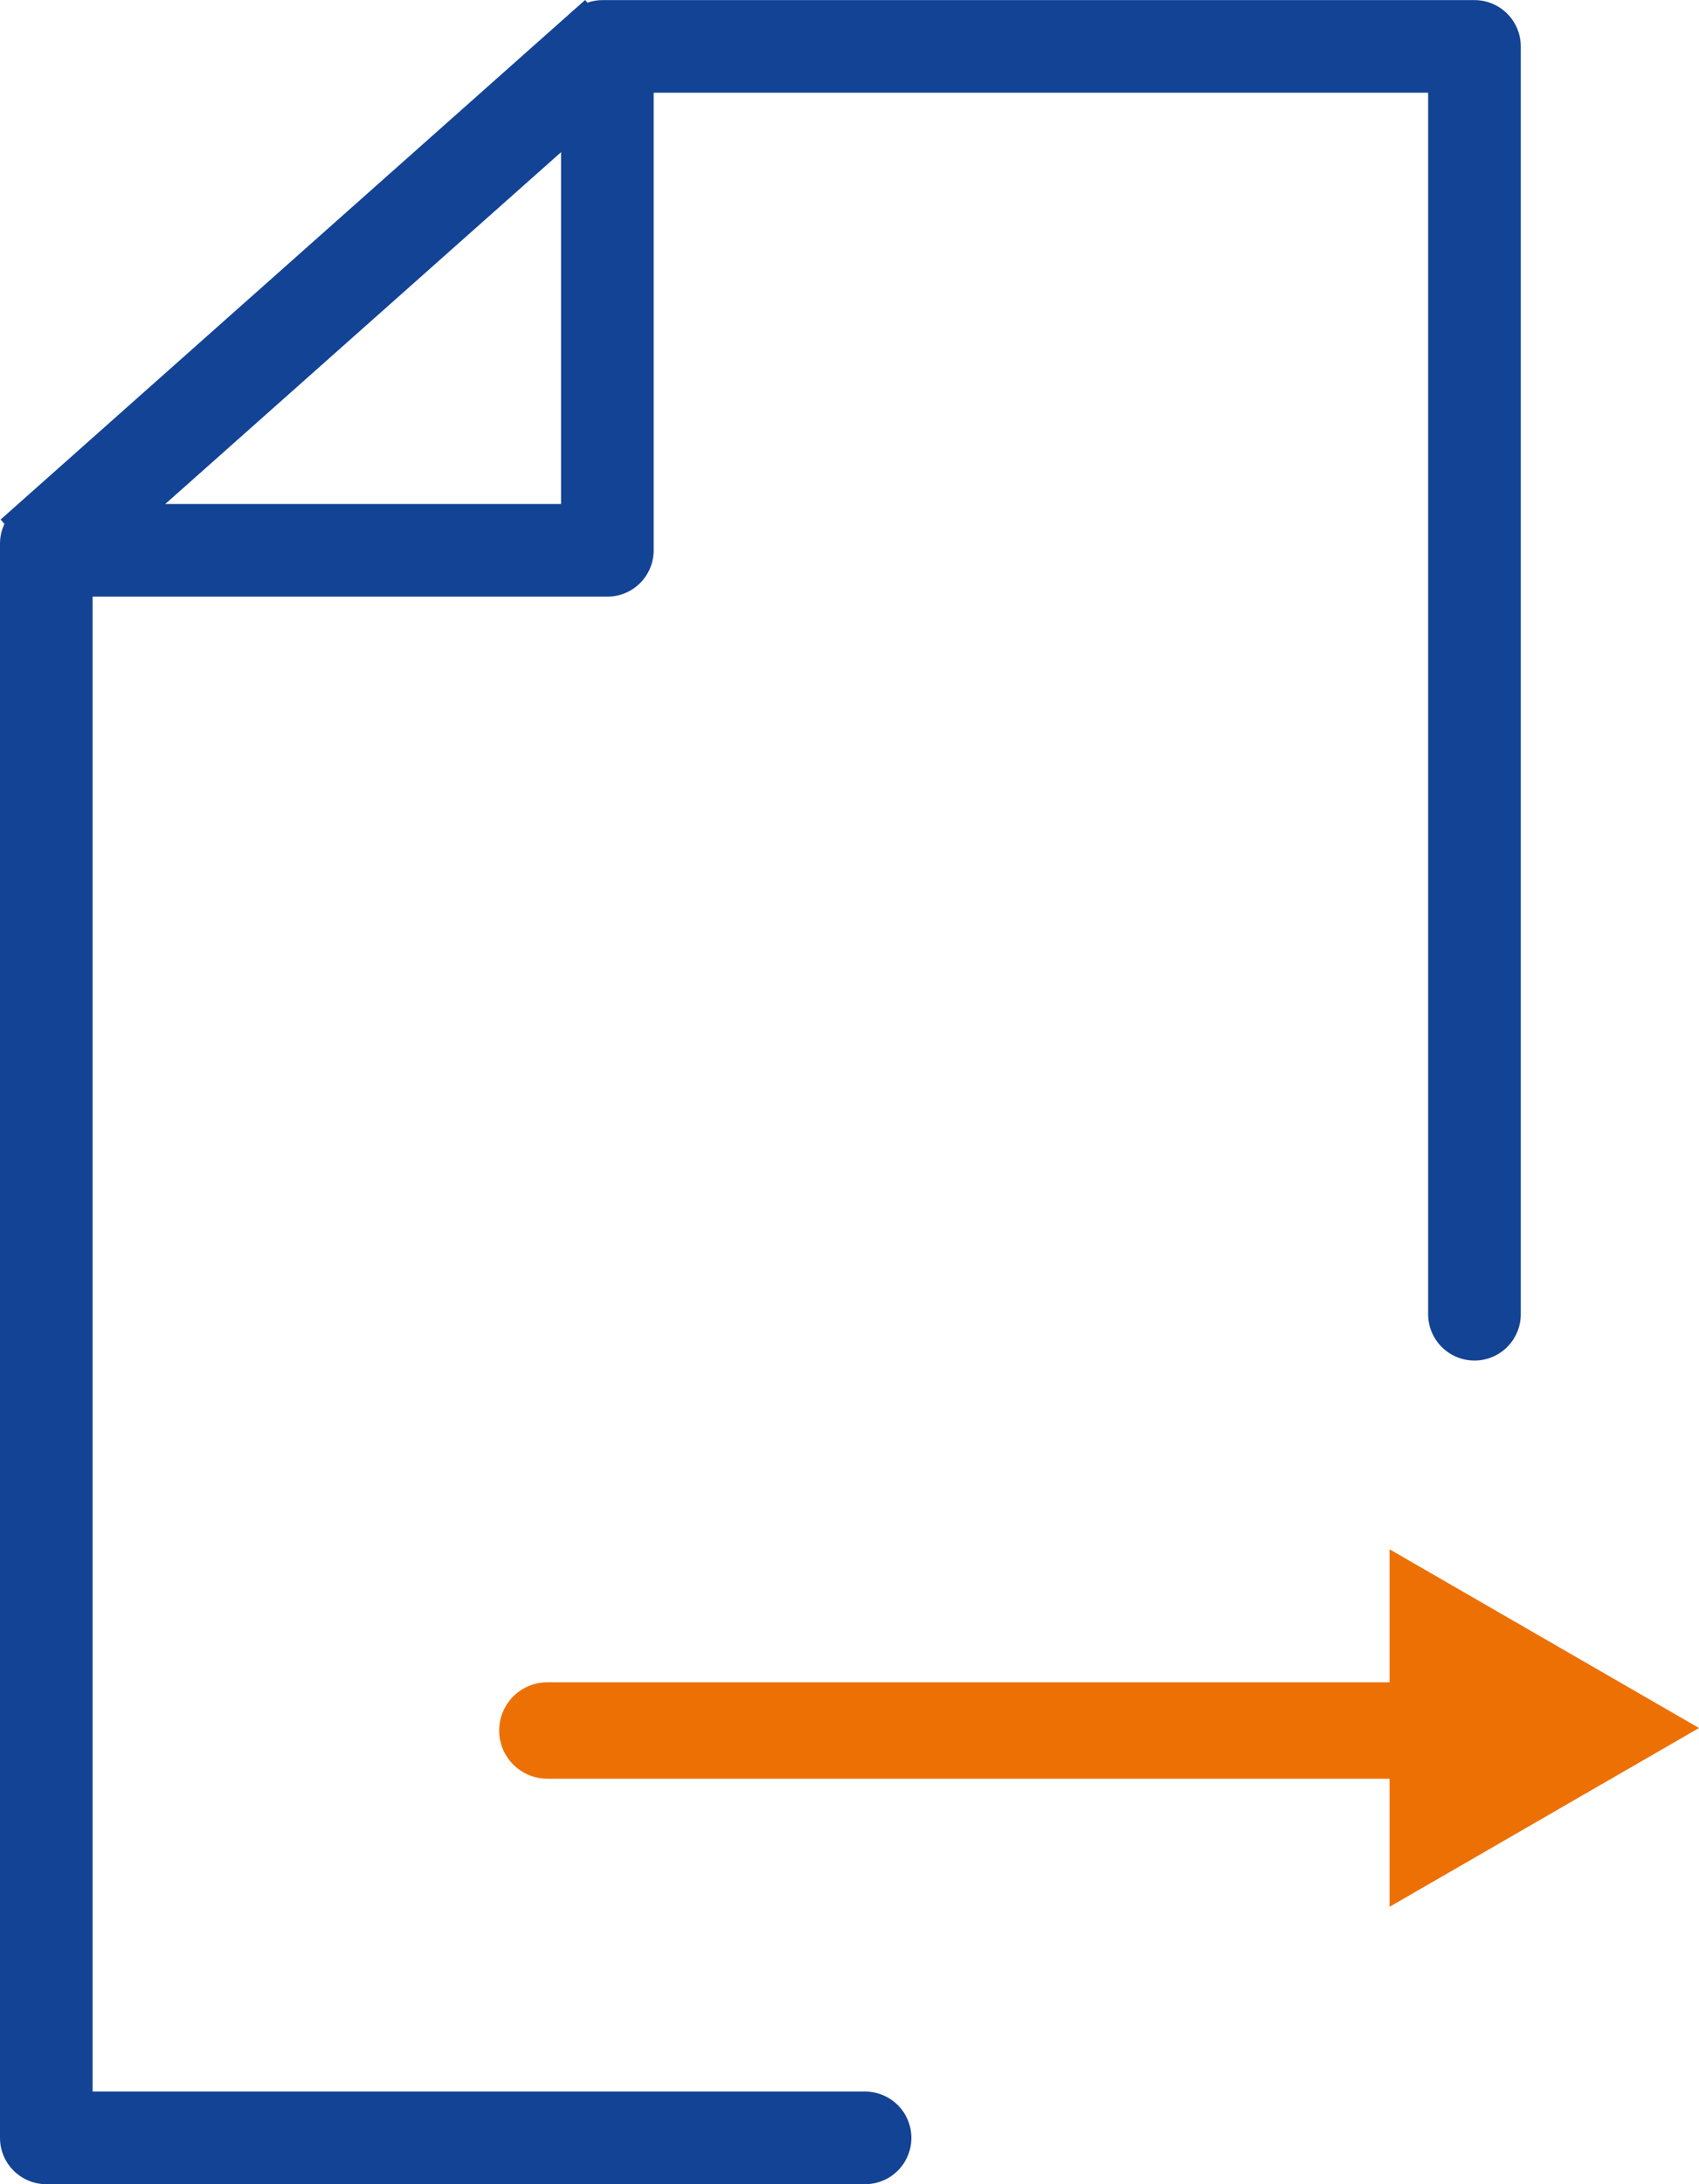
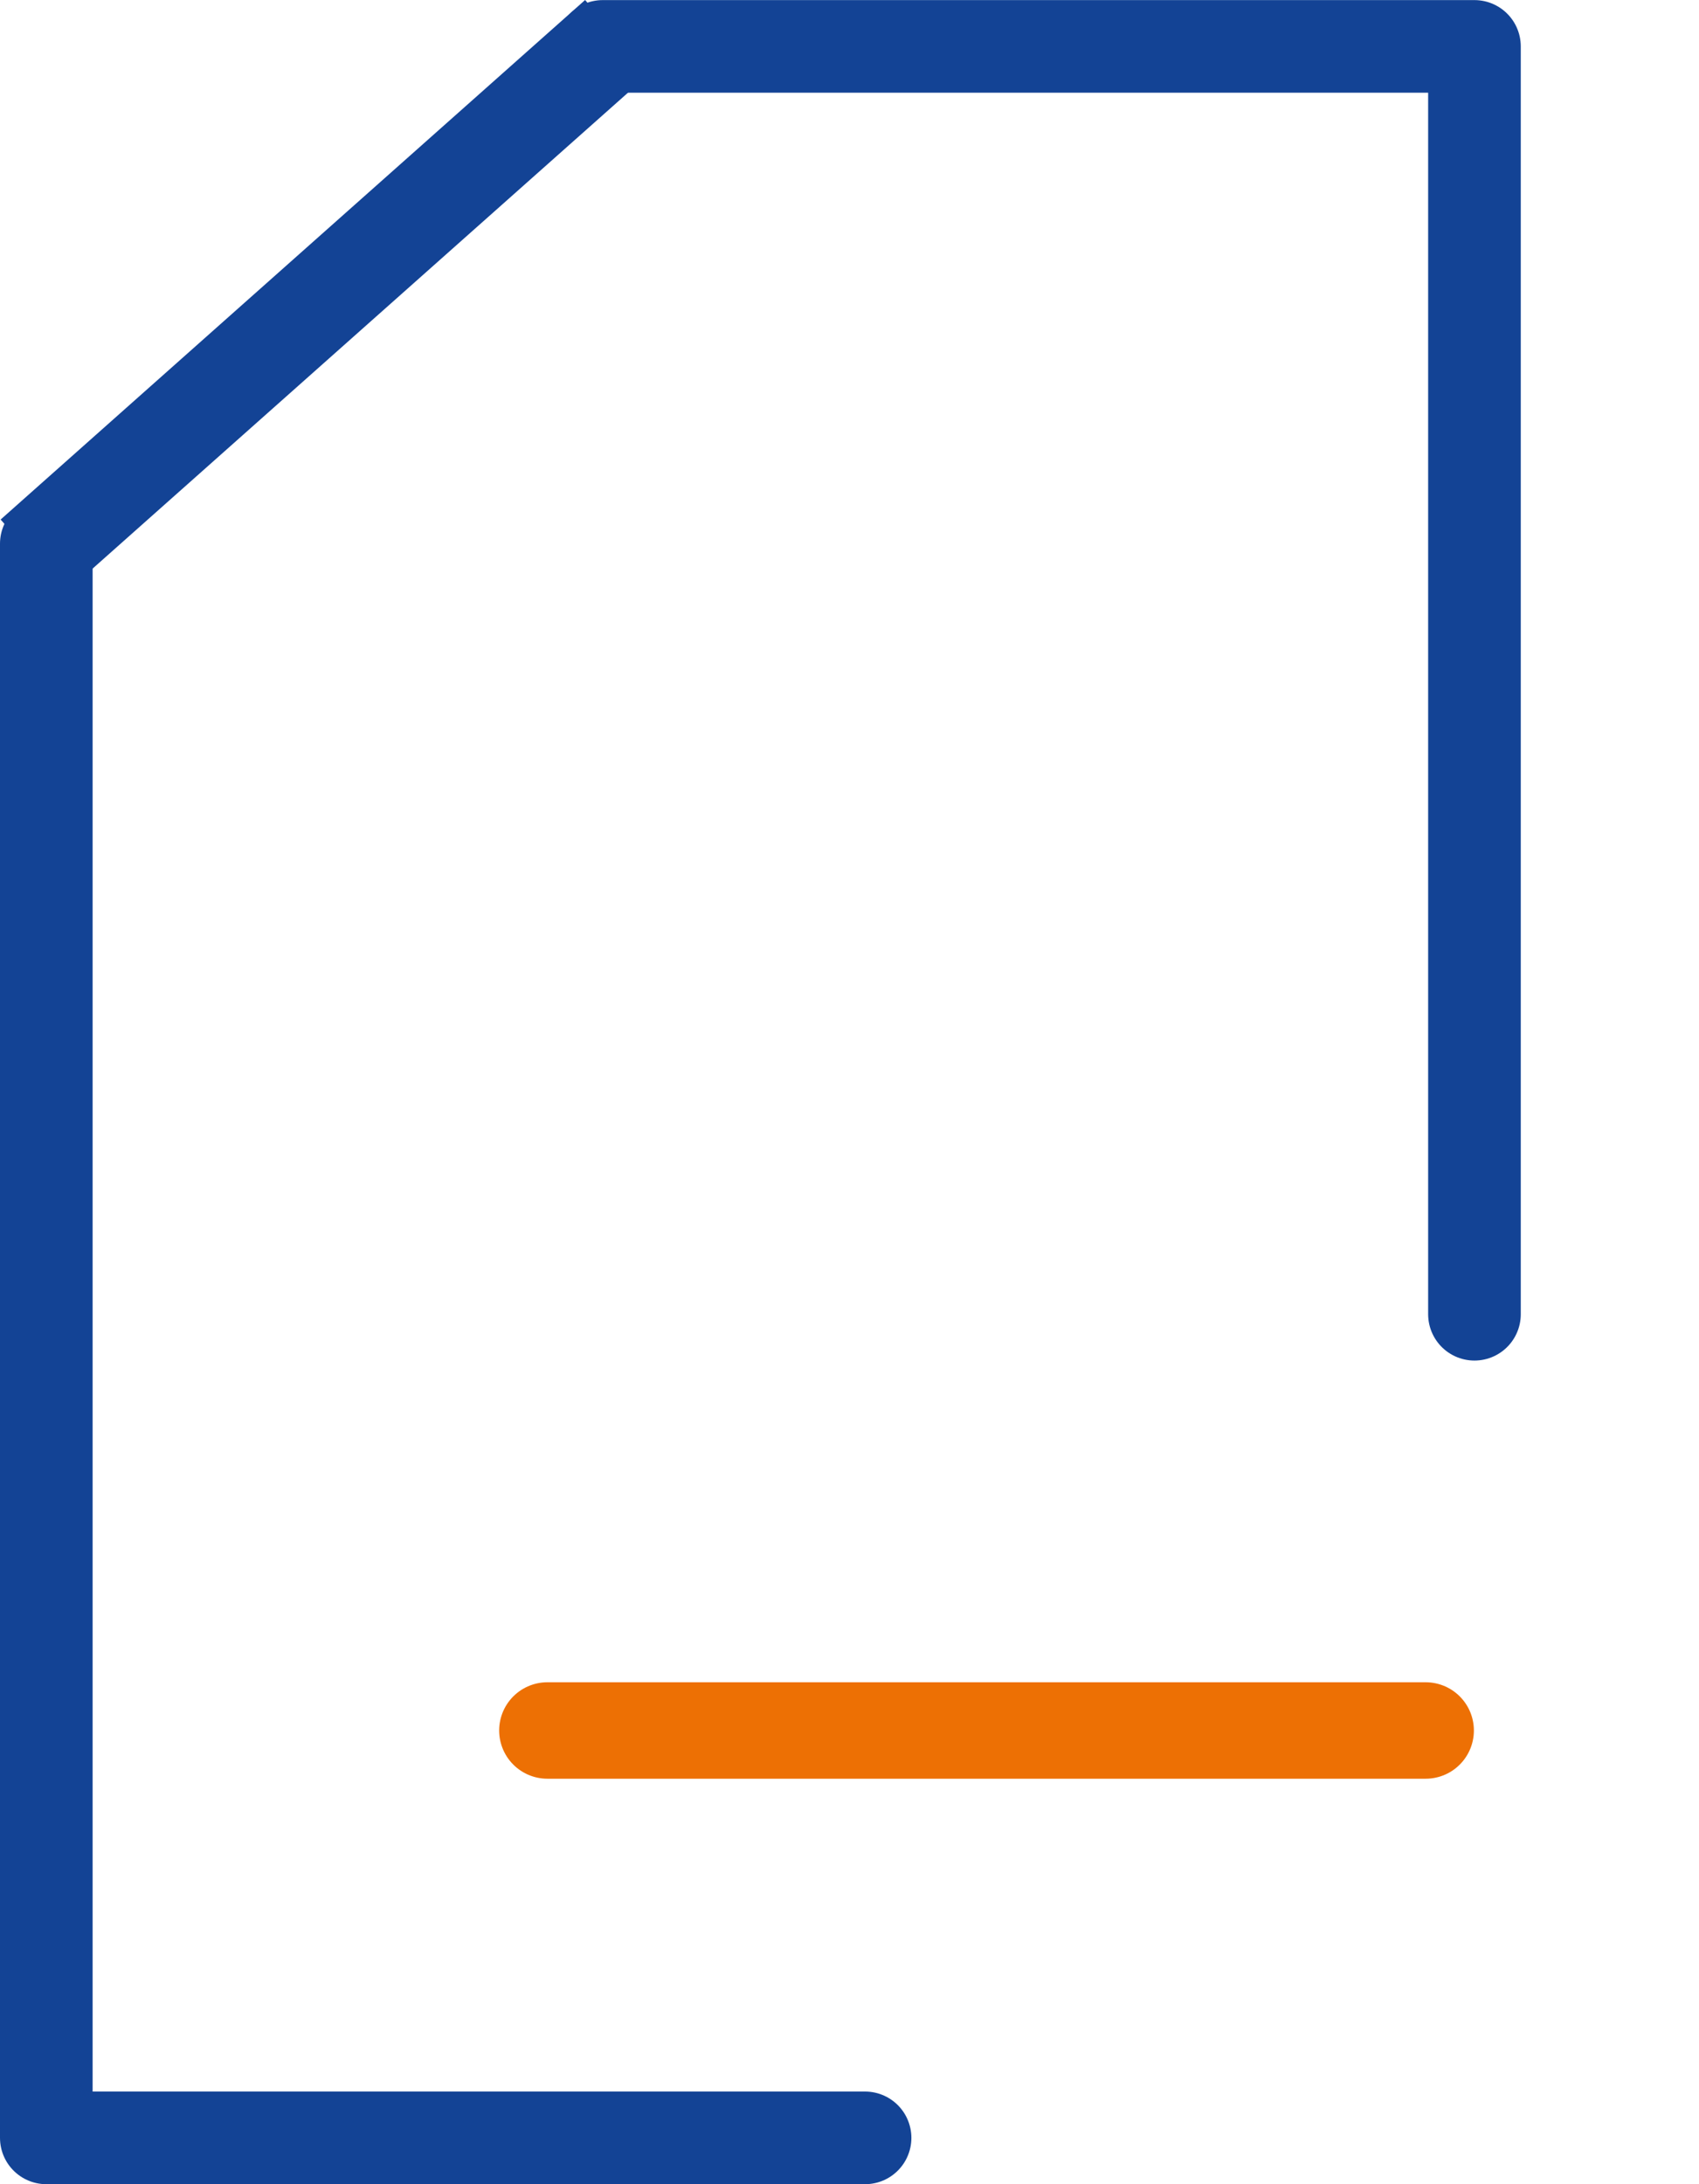
<svg xmlns="http://www.w3.org/2000/svg" viewBox="0 0 191.51 246.15">
  <defs>
    <style>.cls-1,.cls-2,.cls-3,.cls-4{fill:none;stroke-linejoin:round}.cls-1,.cls-2,.cls-3{stroke:#134395}.cls-1,.cls-4{stroke-linecap:round}.cls-1,.cls-2{stroke-width:10.44px}.cls-3{stroke-width:11.02px}.cls-4{stroke:#ed7004;stroke-width:10.87px}.cls-5{fill:#ed7004}</style>
  </defs>
  <title>icon-data-exporting</title>
  <g id="Layer_2" data-name="Layer 2">
    <g id="Layer_1-2" data-name="Layer 1">
      <path class="cls-1" d="M97.51 240.93H5.22V61.27M67.94 5.23h98.26v142.88" />
-       <path class="cls-2" d="M68.46 7.72v54.3H7.83" />
      <path class="cls-3" d="M3.73 62.67L69.61 4.12" />
      <path class="cls-4" d="M61.7 195.02h99" />
-       <path class="cls-5" d="M191.51 194.74l-34.88-20.14v40.29l34.88-20.15z" />
    </g>
  </g>
</svg>